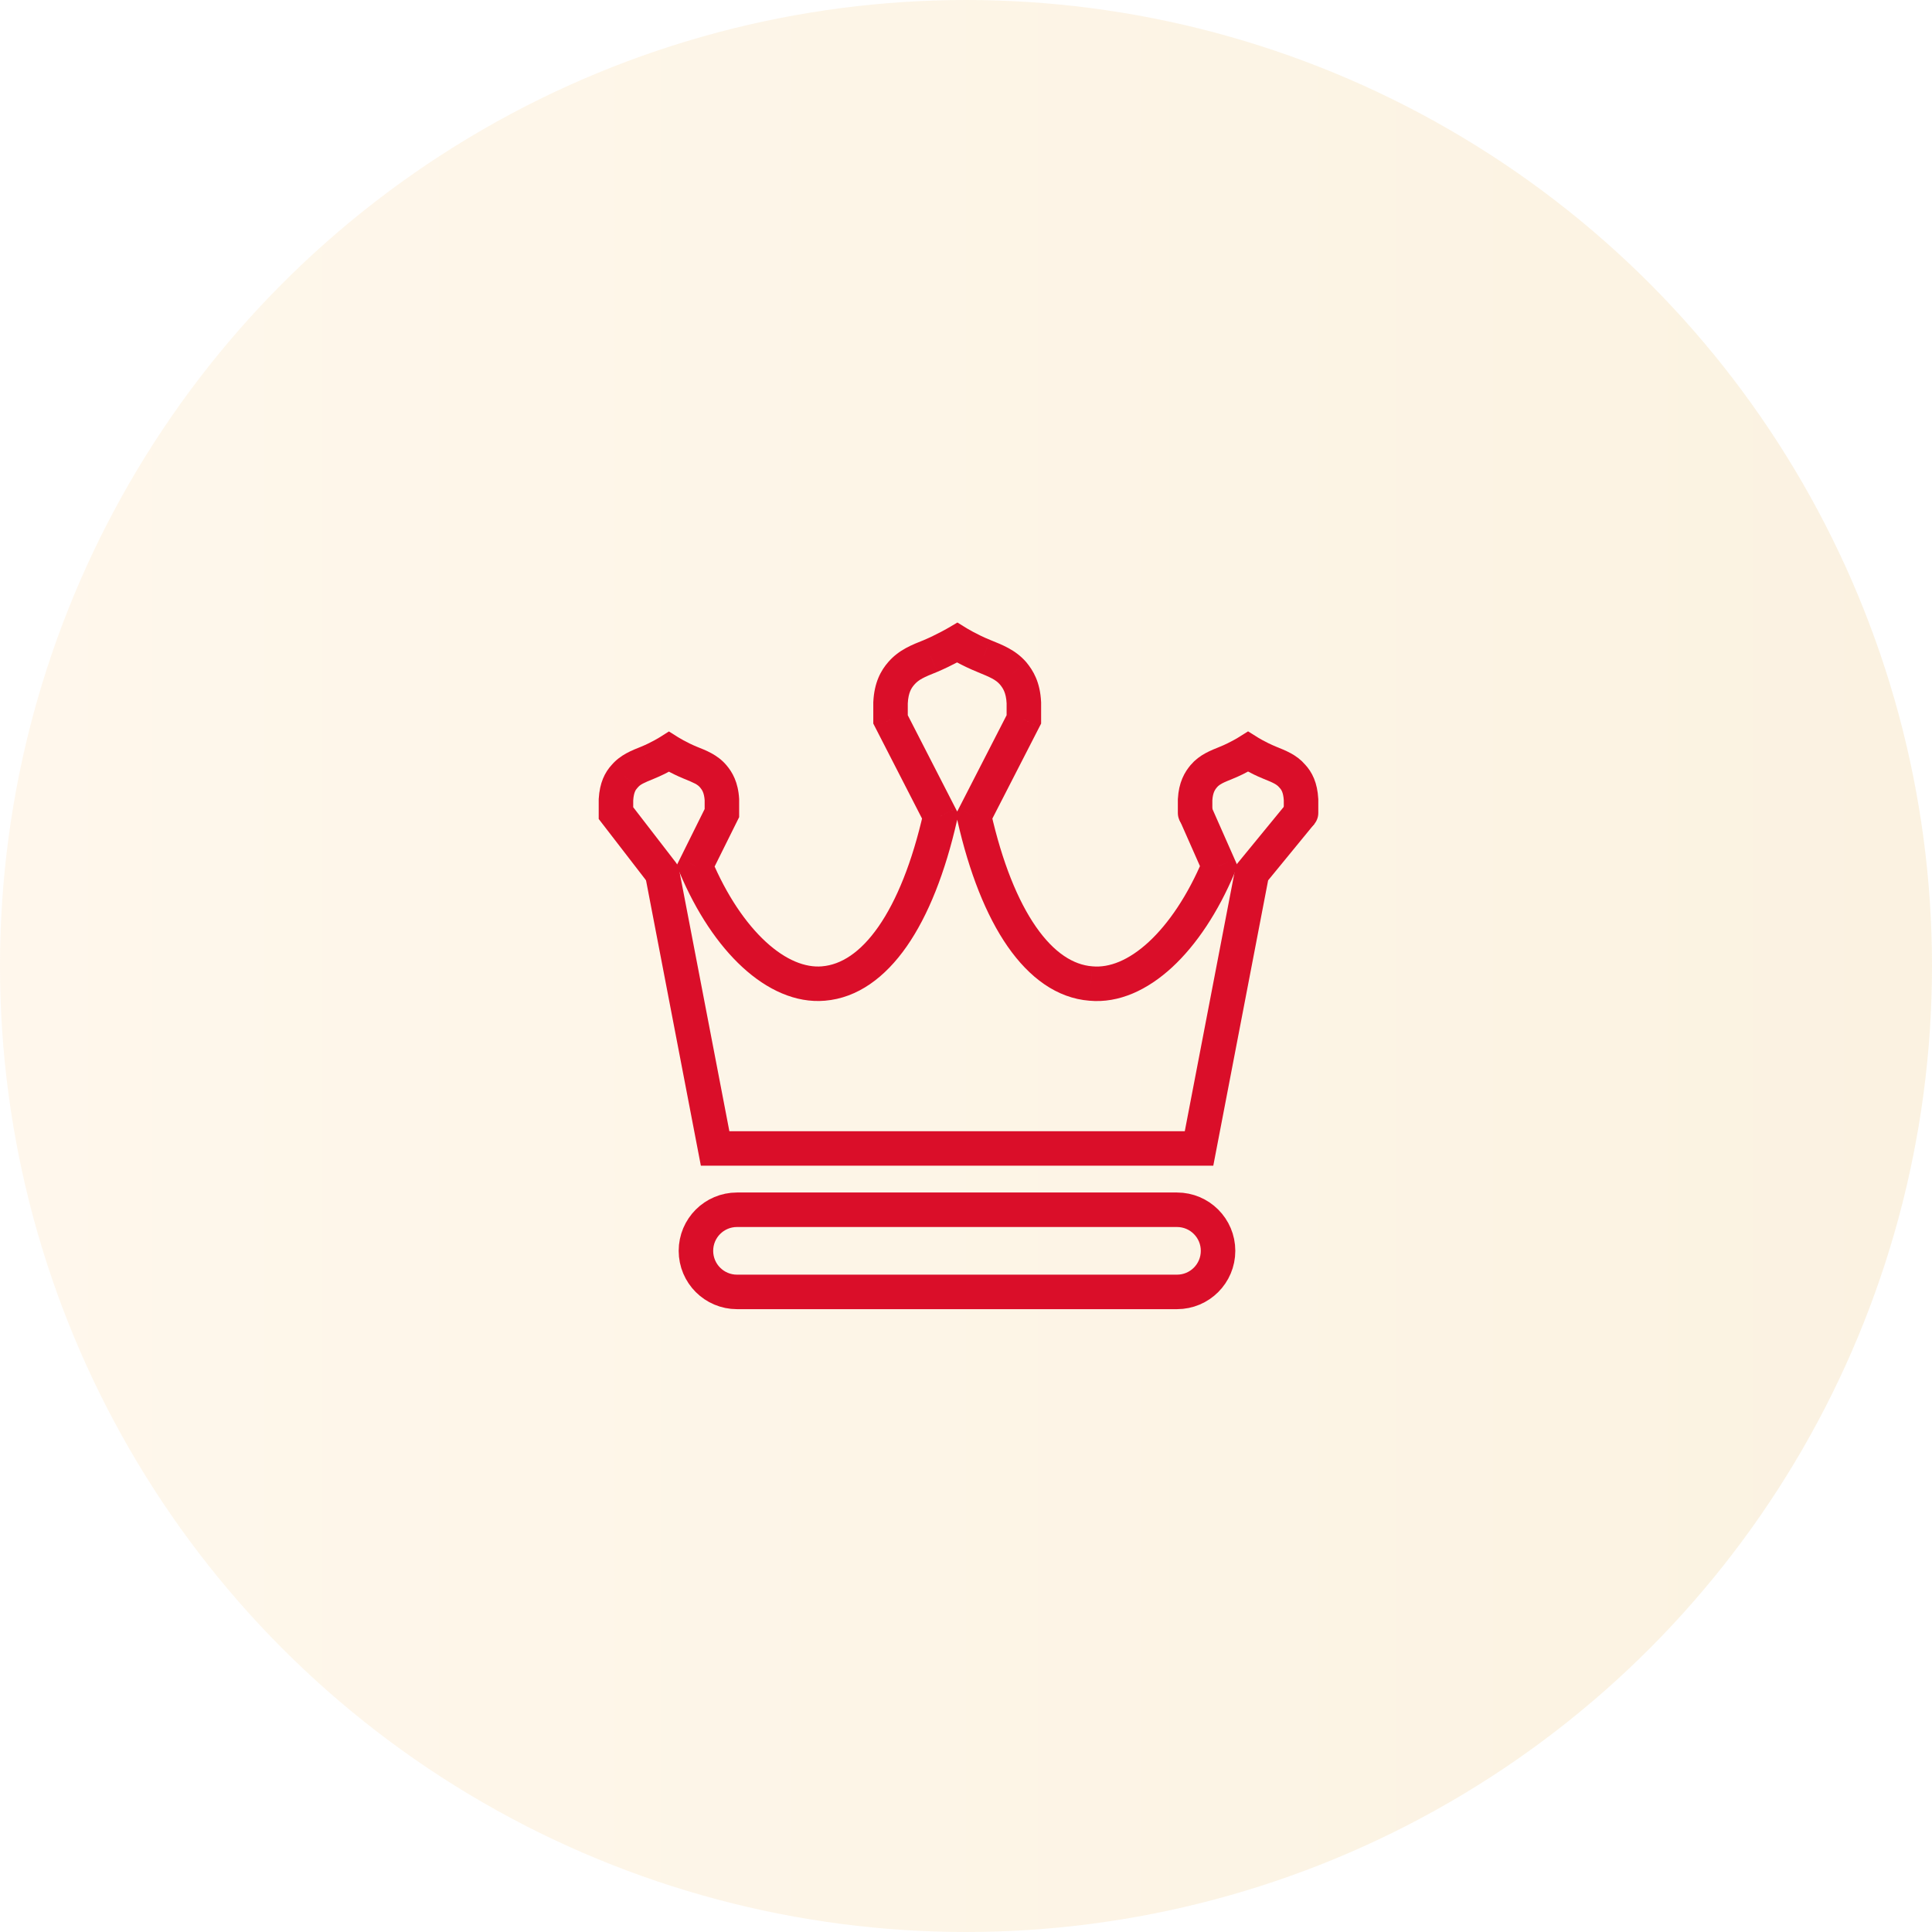
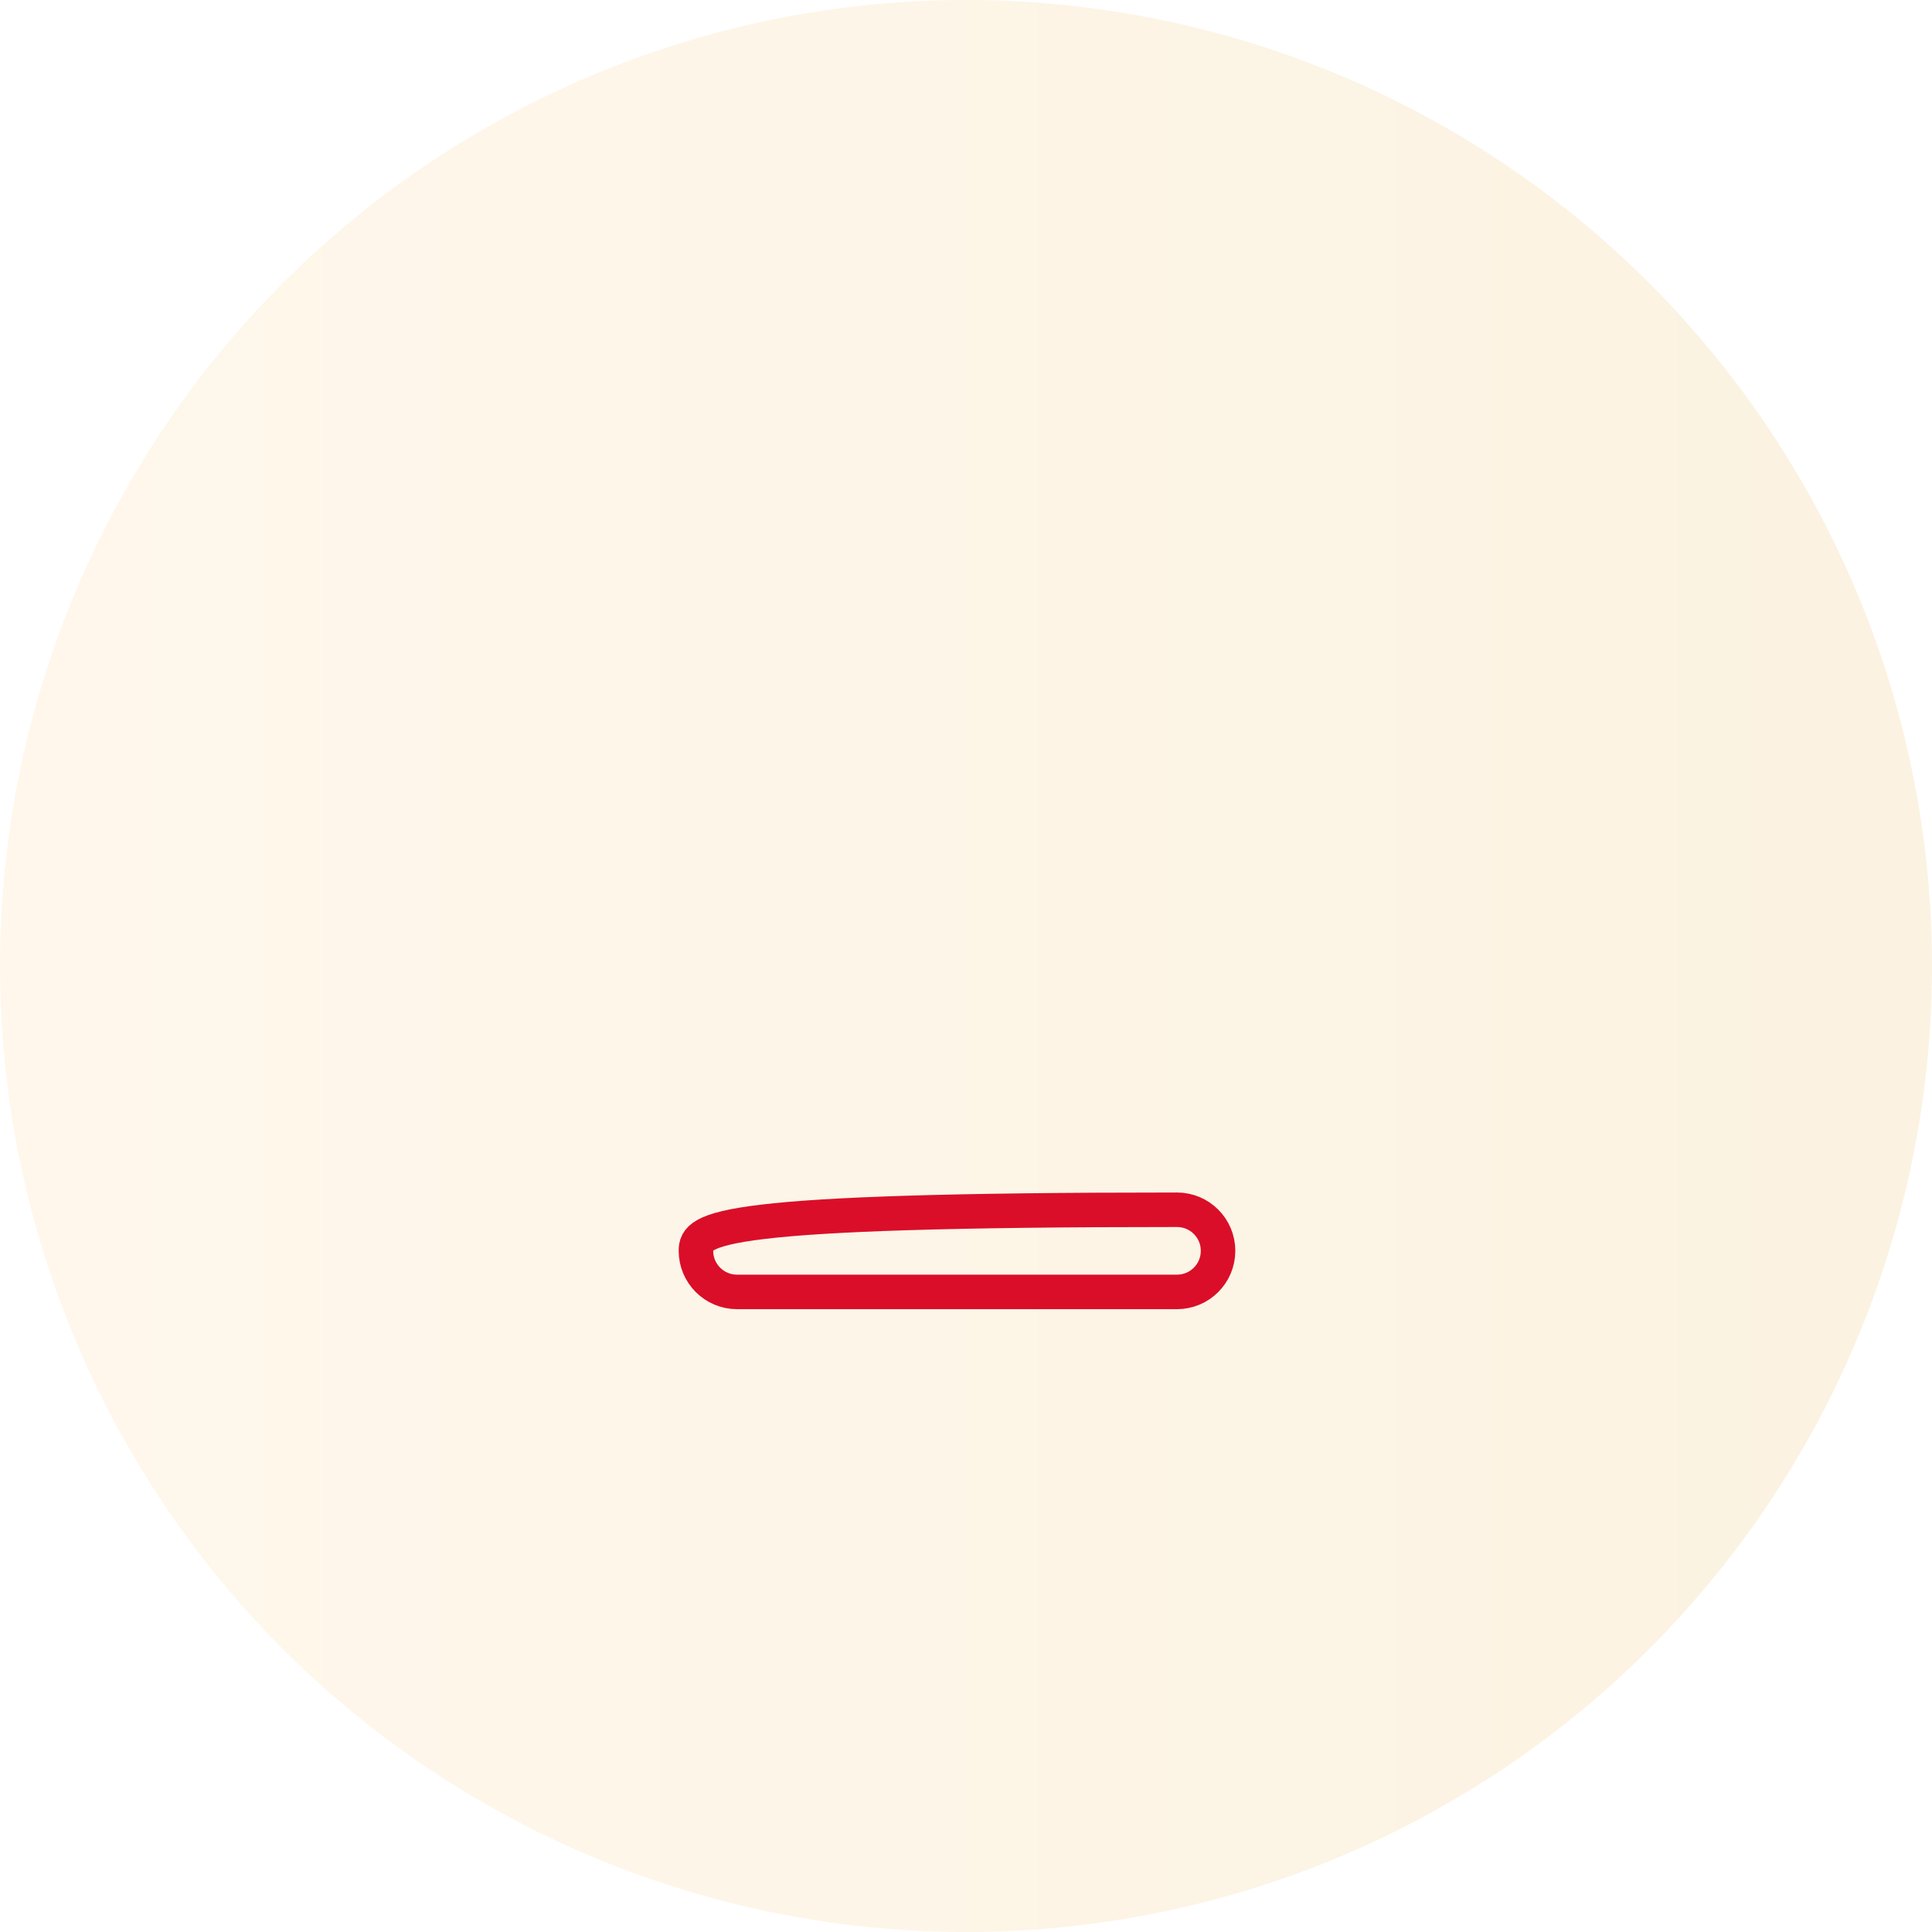
<svg xmlns="http://www.w3.org/2000/svg" width="84" height="84" viewBox="0 0 84 84" fill="none">
  <circle opacity="0.2" cx="42" cy="42" r="42" fill="url(#paint0_linear_29365_68132)" />
  <g clip-path="url(#clip0_29365_68132)">
-     <path d="M51.173 52.598H32.044C31.057 52.598 30.258 53.397 30.258 54.384C30.258 55.371 31.057 56.17 32.044 56.17H51.173C52.16 56.17 52.959 55.371 52.959 54.384C52.959 53.397 52.16 52.598 51.173 52.598Z" stroke="#DA0E29" stroke-width="1.5" stroke-miterlimit="10" />
-     <path d="M28.789 37.948L31.092 49.933H52.132L54.435 37.948L56.566 35.348" stroke="#DA0E29" stroke-width="1.5" stroke-miterlimit="10" />
-     <path d="M56.567 35.347V34.767C56.536 34.235 56.379 33.953 56.191 33.749C55.94 33.451 55.611 33.326 55.188 33.154C54.687 32.95 54.264 32.684 54.264 32.684C54.264 32.684 53.841 32.95 53.34 33.154C52.917 33.326 52.588 33.451 52.337 33.749C52.165 33.953 51.992 34.235 51.961 34.767V35.347" stroke="#DA0E29" stroke-width="1.5" stroke-miterlimit="10" stroke-linecap="round" />
-     <path d="M28.193 38.41C28.446 38.738 28.916 38.799 29.244 38.546C29.573 38.293 29.633 37.822 29.381 37.494L28.193 38.41ZM26.781 35.352H26.031V35.607L26.187 35.81L26.781 35.352ZM26.781 34.772L26.032 34.728L26.031 34.75V34.772H26.781ZM27.157 33.754L27.708 34.262L27.72 34.25L27.731 34.237L27.157 33.754ZM28.16 33.158L27.878 32.464L27.877 32.464L28.16 33.158ZM29.084 32.688L29.484 32.054L29.084 31.802L28.685 32.054L29.084 32.688ZM30.009 33.158L30.291 32.464L30.291 32.464L30.009 33.158ZM31.011 33.754L30.438 34.237L30.439 34.238L31.011 33.754ZM31.387 34.772H32.137V34.75L32.136 34.728L31.387 34.772ZM31.387 35.352L32.059 35.685L32.137 35.528V35.352H31.387ZM30.244 37.655L29.572 37.321L29.419 37.629L29.552 37.946L30.244 37.655ZM35.805 42.762L35.742 42.014L35.741 42.015L35.805 42.762ZM40.881 35.493L41.613 35.658L41.673 35.392L41.548 35.15L40.881 35.493ZM38.719 31.278H37.969V31.459L38.052 31.621L38.719 31.278ZM38.719 30.558L37.97 30.523L37.969 30.54V30.558H38.719ZM39.189 29.273L39.754 29.767L39.189 29.273ZM40.458 28.521L40.737 29.217L40.744 29.214L40.752 29.211L40.458 28.521ZM41.617 27.941L42.011 27.303L41.627 27.066L41.237 27.295L41.617 27.941ZM42.777 28.521L43.062 27.828L43.055 27.825L42.777 28.521ZM44.046 29.273L44.625 28.796L44.617 28.788L44.61 28.779L44.046 29.273ZM44.516 30.558H45.266V30.54L45.265 30.523L44.516 30.558ZM44.516 31.278L45.183 31.621L45.266 31.459V31.278H44.516ZM42.354 35.493L41.686 35.15L41.562 35.392L41.622 35.658L42.354 35.493ZM47.43 42.762L47.499 42.015L47.487 42.014L47.43 42.762ZM52.991 37.655L53.682 37.946L53.808 37.647L53.677 37.351L52.991 37.655ZM29.381 37.494L27.375 34.894L26.187 35.81L28.193 38.41L29.381 37.494ZM27.531 35.352V34.772H26.031V35.352H27.531ZM27.53 34.816C27.542 34.615 27.575 34.495 27.605 34.424C27.632 34.356 27.665 34.309 27.708 34.262L26.606 33.245C26.291 33.586 26.073 34.037 26.032 34.728L27.53 34.816ZM27.731 34.237C27.839 34.108 27.972 34.045 28.443 33.853L27.877 32.464C27.502 32.617 26.977 32.804 26.584 33.271L27.731 34.237ZM28.442 33.853C28.728 33.737 28.986 33.606 29.17 33.505C29.263 33.454 29.339 33.41 29.393 33.378C29.42 33.362 29.441 33.349 29.457 33.34C29.464 33.335 29.471 33.331 29.475 33.328C29.477 33.327 29.479 33.326 29.481 33.325C29.481 33.325 29.482 33.324 29.483 33.324C29.483 33.324 29.483 33.324 29.483 33.323C29.483 33.323 29.483 33.323 29.484 33.323C29.484 33.323 29.484 33.323 29.484 33.323C29.484 33.323 29.484 33.323 29.084 32.688C28.685 32.054 28.685 32.054 28.685 32.054C28.685 32.054 28.685 32.054 28.685 32.053C28.685 32.053 28.685 32.053 28.685 32.053C28.685 32.053 28.685 32.053 28.685 32.053C28.685 32.053 28.685 32.053 28.685 32.053C28.685 32.053 28.685 32.054 28.684 32.054C28.682 32.056 28.678 32.058 28.674 32.06C28.664 32.066 28.648 32.076 28.628 32.088C28.587 32.112 28.526 32.148 28.45 32.189C28.298 32.272 28.093 32.376 27.878 32.464L28.442 33.853ZM29.084 32.688C28.685 33.323 28.685 33.323 28.685 33.323C28.685 33.323 28.685 33.323 28.685 33.323C28.685 33.323 28.685 33.323 28.685 33.323C28.685 33.324 28.686 33.324 28.686 33.324C28.686 33.324 28.687 33.325 28.688 33.325C28.689 33.326 28.691 33.327 28.693 33.328C28.698 33.331 28.704 33.335 28.712 33.34C28.727 33.349 28.749 33.362 28.776 33.378C28.83 33.41 28.906 33.454 28.999 33.505C29.183 33.606 29.441 33.737 29.726 33.853L30.291 32.464C30.075 32.376 29.871 32.272 29.718 32.189C29.643 32.148 29.582 32.112 29.541 32.088C29.52 32.076 29.505 32.066 29.495 32.06C29.49 32.058 29.487 32.056 29.485 32.054C29.484 32.054 29.483 32.053 29.483 32.053C29.483 32.053 29.483 32.053 29.483 32.053C29.483 32.053 29.483 32.053 29.483 32.053C29.483 32.053 29.484 32.053 29.484 32.053C29.484 32.054 29.484 32.054 29.484 32.054C29.484 32.054 29.484 32.054 29.084 32.688ZM29.726 33.853C30.196 34.045 30.329 34.108 30.438 34.237L31.585 33.271C31.192 32.804 30.667 32.617 30.291 32.464L29.726 33.853ZM30.439 34.238C30.491 34.3 30.53 34.357 30.561 34.431C30.593 34.506 30.627 34.624 30.639 34.816L32.136 34.728C32.094 34.014 31.848 33.581 31.584 33.269L30.439 34.238ZM30.637 34.772V35.352H32.137V34.772H30.637ZM30.715 35.018L29.572 37.321L30.915 37.988L32.059 35.685L30.715 35.018ZM29.552 37.946C30.272 39.656 31.217 41.074 32.282 42.053C33.342 43.027 34.586 43.62 35.869 43.509L35.741 42.015C35.019 42.077 34.172 41.753 33.297 40.949C32.427 40.149 31.593 38.928 30.935 37.364L29.552 37.946ZM35.868 43.509C37.288 43.39 38.484 42.495 39.423 41.148C40.361 39.801 41.099 37.929 41.613 35.658L40.15 35.327C39.66 37.49 38.981 39.158 38.192 40.291C37.403 41.423 36.562 41.946 35.742 42.014L35.868 43.509ZM41.548 35.15L39.386 30.936L38.052 31.621L40.214 35.835L41.548 35.15ZM39.469 31.278V30.558H37.969V31.278H39.469ZM39.468 30.593C39.48 30.333 39.527 30.162 39.575 30.047C39.623 29.933 39.683 29.848 39.754 29.767L38.625 28.779C38.304 29.146 38.01 29.665 37.97 30.523L39.468 30.593ZM39.754 29.767C39.945 29.548 40.162 29.447 40.737 29.217L40.18 27.825C39.658 28.033 39.091 28.246 38.625 28.779L39.754 29.767ZM40.752 29.211C41.09 29.067 41.4 28.913 41.623 28.795C41.735 28.735 41.827 28.685 41.892 28.648C41.924 28.63 41.95 28.616 41.967 28.605C41.976 28.6 41.983 28.596 41.989 28.593C41.991 28.592 41.993 28.59 41.995 28.59C41.995 28.589 41.996 28.589 41.997 28.588C41.997 28.588 41.997 28.588 41.997 28.588C41.997 28.588 41.997 28.588 41.998 28.588C41.998 28.588 41.998 28.588 41.998 28.588C41.998 28.588 41.998 28.588 41.617 27.941C41.237 27.295 41.237 27.295 41.237 27.295C41.237 27.295 41.237 27.295 41.237 27.295C41.237 27.295 41.237 27.295 41.237 27.295C41.237 27.295 41.237 27.295 41.237 27.295C41.237 27.295 41.237 27.295 41.237 27.295C41.236 27.295 41.236 27.296 41.234 27.297C41.231 27.299 41.226 27.302 41.219 27.305C41.206 27.313 41.185 27.325 41.157 27.341C41.102 27.371 41.022 27.416 40.923 27.468C40.723 27.573 40.453 27.708 40.165 27.831L40.752 29.211ZM41.617 27.941C41.223 28.579 41.223 28.579 41.223 28.58C41.223 28.58 41.224 28.58 41.224 28.58C41.224 28.58 41.224 28.58 41.224 28.58C41.224 28.58 41.224 28.58 41.225 28.58C41.225 28.581 41.226 28.581 41.227 28.582C41.228 28.583 41.231 28.584 41.233 28.586C41.239 28.589 41.246 28.593 41.255 28.599C41.274 28.61 41.3 28.626 41.333 28.645C41.399 28.683 41.493 28.737 41.607 28.798C41.834 28.92 42.151 29.078 42.498 29.217L43.055 27.825C42.776 27.713 42.513 27.582 42.317 27.477C42.22 27.424 42.141 27.38 42.088 27.349C42.061 27.333 42.041 27.321 42.028 27.313C42.021 27.309 42.017 27.306 42.014 27.305C42.013 27.304 42.012 27.303 42.011 27.303C42.011 27.303 42.011 27.303 42.011 27.303C42.011 27.303 42.011 27.303 42.011 27.303C42.011 27.303 42.011 27.303 42.011 27.303C42.011 27.303 42.011 27.303 42.011 27.303C42.011 27.303 42.011 27.303 41.617 27.941ZM42.491 29.215C43.066 29.451 43.29 29.549 43.481 29.767L44.61 28.779C44.143 28.245 43.553 28.029 43.062 27.828L42.491 29.215ZM43.467 29.75C43.551 29.852 43.613 29.942 43.66 30.055C43.708 30.168 43.755 30.334 43.767 30.593L45.265 30.523C45.224 29.655 44.924 29.16 44.625 28.796L43.467 29.75ZM43.766 30.558V31.278H45.266V30.558H43.766ZM43.848 30.936L41.686 35.15L43.021 35.835L45.183 31.621L43.848 30.936ZM41.622 35.658C42.136 37.929 42.874 39.805 43.812 41.154C44.75 42.502 45.947 43.4 47.372 43.51L47.487 42.014C46.672 41.951 45.833 41.432 45.043 40.297C44.254 39.163 43.574 37.49 43.085 35.327L41.622 35.658ZM47.36 43.509C48.655 43.629 49.901 43.035 50.96 42.058C52.023 41.076 52.963 39.654 53.682 37.946L52.3 37.364C51.641 38.929 50.81 40.155 49.943 40.956C49.071 41.76 48.225 42.083 47.499 42.015L47.36 43.509ZM53.677 37.351L52.659 35.048L51.287 35.655L52.305 37.958L53.677 37.351Z" fill="#DA0E29" />
+     <path d="M51.173 52.598C31.057 52.598 30.258 53.397 30.258 54.384C30.258 55.371 31.057 56.17 32.044 56.17H51.173C52.16 56.17 52.959 55.371 52.959 54.384C52.959 53.397 52.16 52.598 51.173 52.598Z" stroke="#DA0E29" stroke-width="1.5" stroke-miterlimit="10" />
  </g>
  <defs>
    <linearGradient id="paint0_linear_29365_68132" x1="0" y1="44.71" x2="84" y2="44.71" gradientUnits="userSpaceOnUse">
      <stop stop-color="#FED9A0" />
      <stop offset="1" stop-color="#EBBE69" />
    </linearGradient>
    <clipPath id="clip0_29365_68132">
      <rect width="31.349" height="29.97" fill="white" transform="translate(26 27)" />
    </clipPath>
  </defs>
</svg>